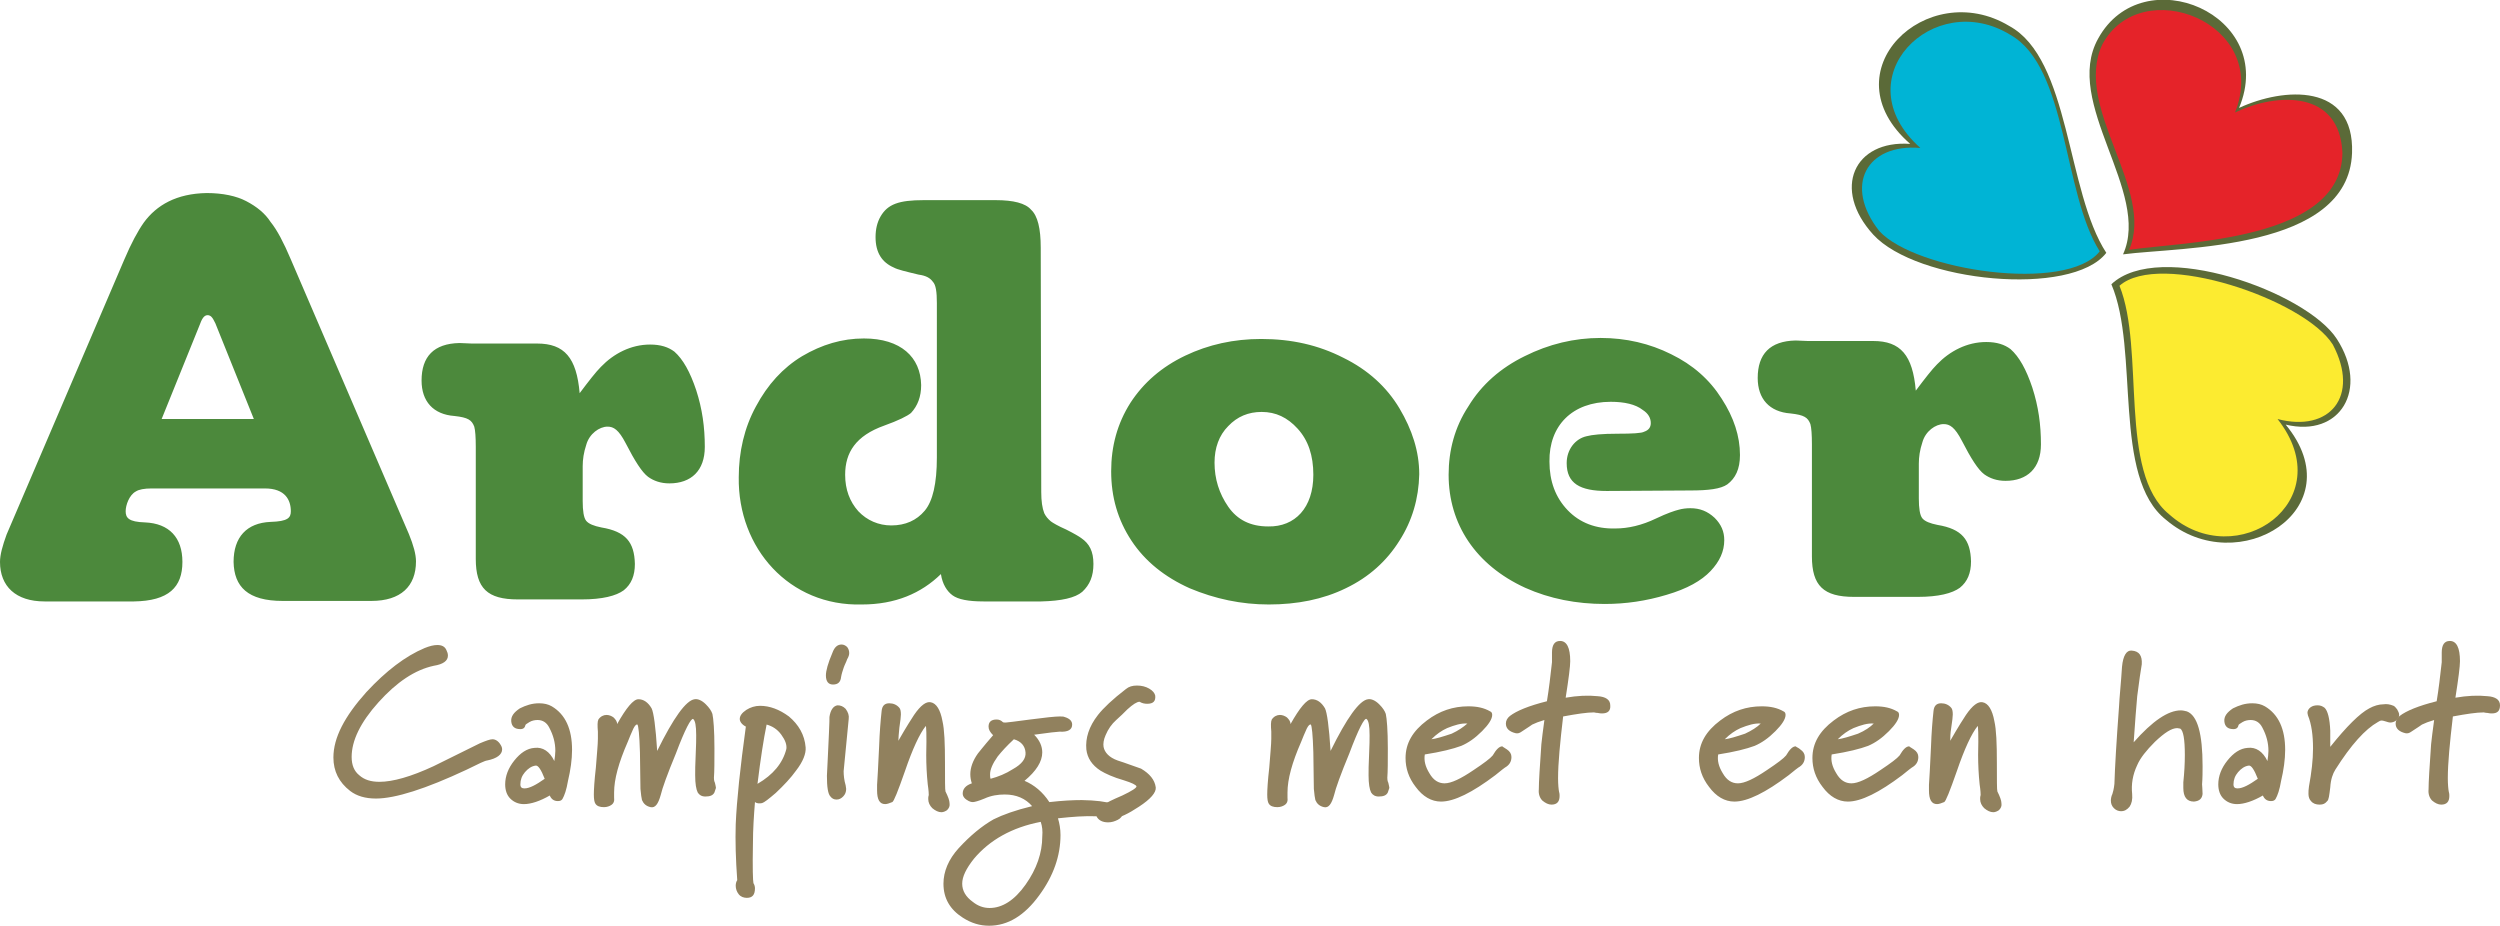
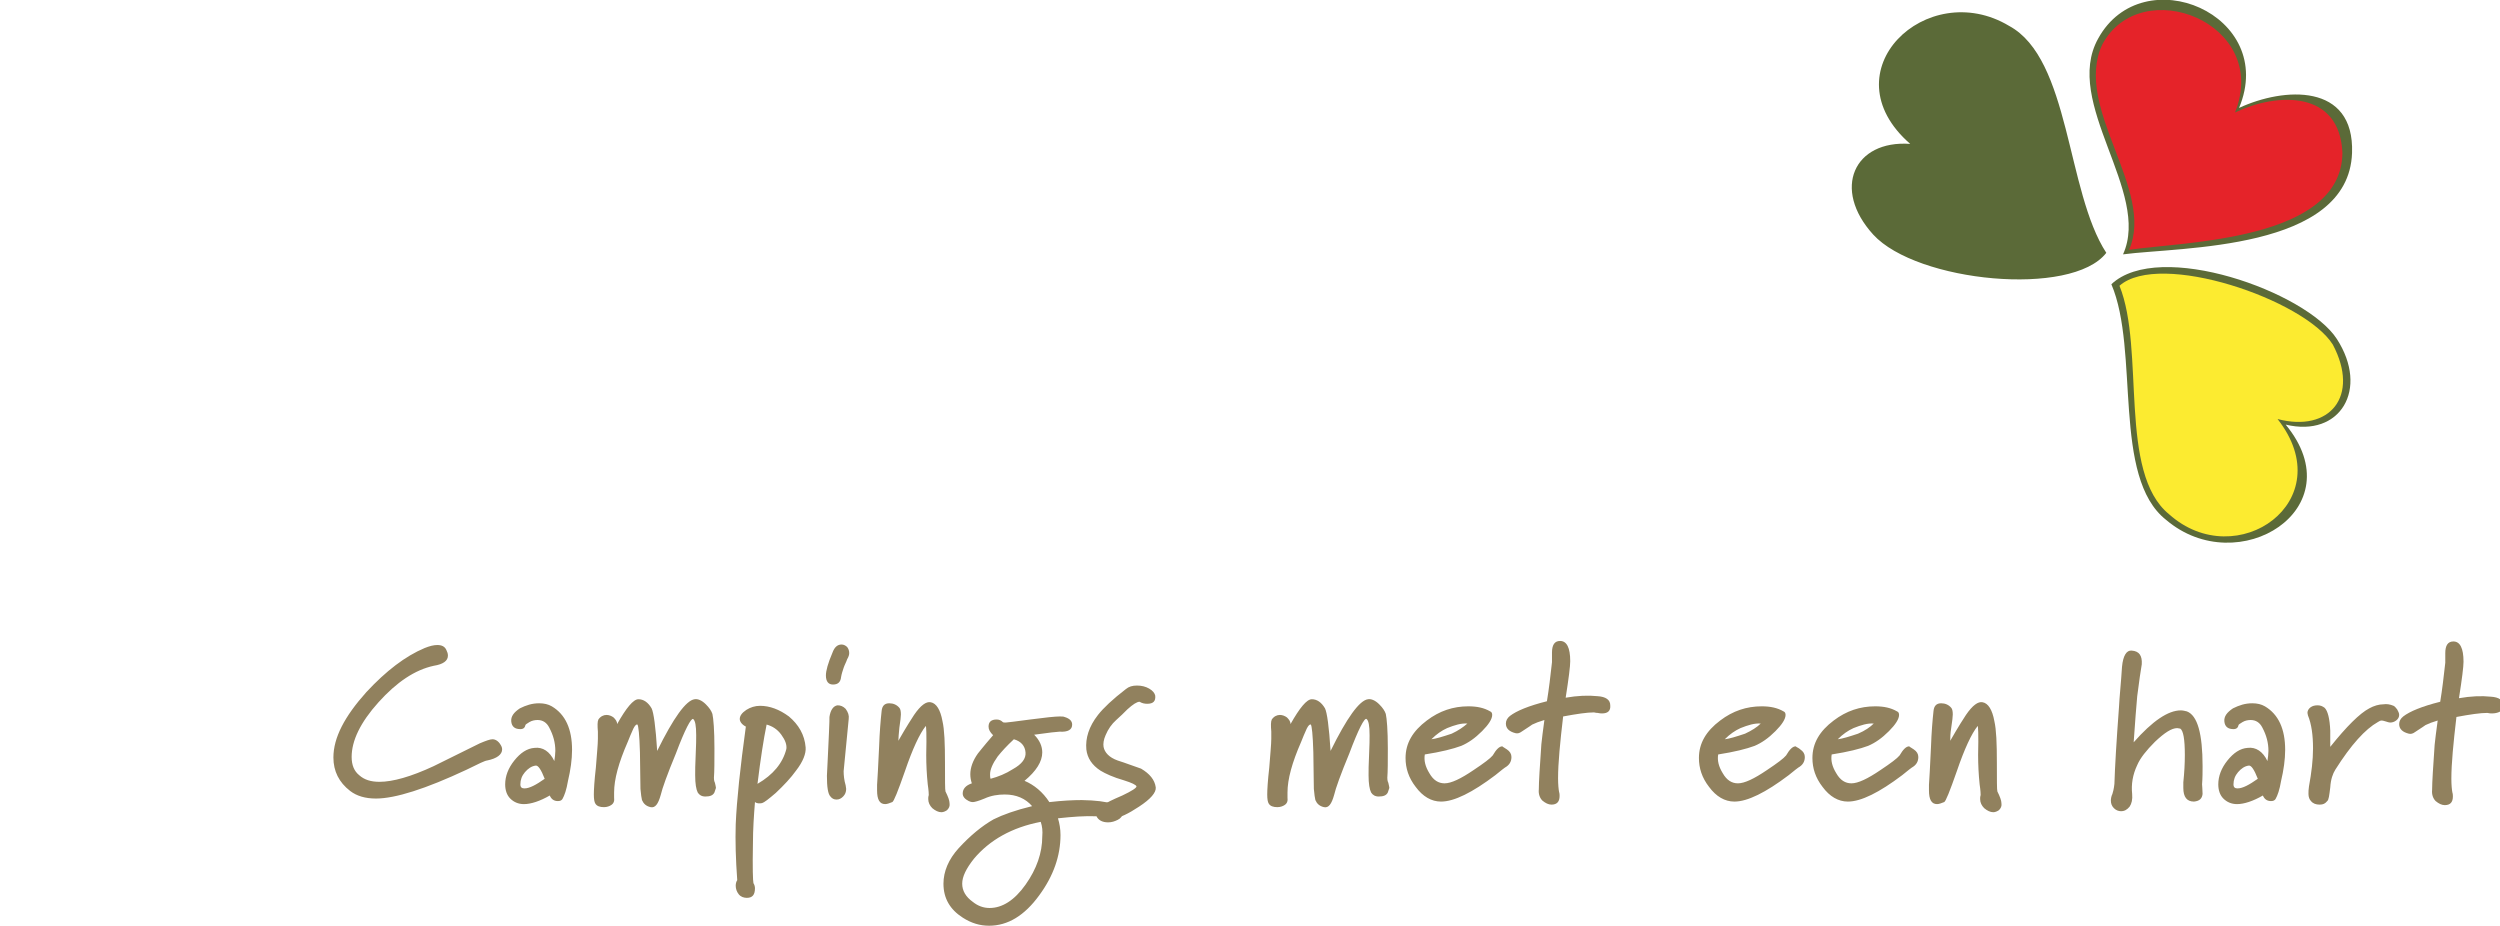
<svg xmlns="http://www.w3.org/2000/svg" version="1.1" id="Laag_1" x="0px" y="0px" viewBox="0 0 493.4 182.7" style="enable-background:new 0 0 493.4 182.7;" xml:space="preserve">
  <style type="text/css">
	.st0{fill:#91815E;}
	.st1{fill:#5B6A38;}
	.st2{fill:#FCEB30;}
	.st3{fill:#E52329;}
	.st4{fill:#00B4D5;}
	.st5{fill:#4C893C;}
</style>
  <path class="st0" d="M98.8,147c0.2,0.3,0.3,0.6,0.3,0.9c0,1-1,1.8-3,2.2c-0.3,0-1.6,0.6-4,1.8c-8.1,3.8-14.1,5.7-17.9,5.7  c-2.1,0-3.8-0.5-5.1-1.5c-2.2-1.7-3.3-3.9-3.3-6.6c0-3.9,2.2-8.1,6.5-12.9c3.9-4.2,7.7-7.1,11.5-8.7c1-0.4,1.8-0.6,2.5-0.6  c0.9,0,1.5,0.3,1.8,1c0.2,0.4,0.3,0.7,0.3,1.1c0,1-0.9,1.7-2.8,2c-3.7,0.8-7.3,3.2-10.9,7.2c-3.6,4-5.3,7.6-5.3,10.8  c0,1.6,0.5,2.8,1.5,3.6c1,0.9,2.3,1.3,4,1.3c2.6,0,6.2-1,10.7-3.1c3-1.5,6.1-3,9.1-4.5c1.2-0.5,2-0.8,2.5-0.8  C97.8,145.9,98.4,146.3,98.8,147 M107.5,153.7c-0.7-1.8-1.3-2.7-1.8-2.6c-0.8,0.1-1.5,0.6-2.1,1.3s-0.9,1.5-0.9,2.4  c0,0.6,0.3,0.8,0.8,0.8C104.5,155.6,105.8,154.9,107.5,153.7 M111,157.7c-0.2,0.3-0.5,0.4-0.9,0.4c-0.8,0-1.3-0.4-1.6-1.1  c-1.9,1.1-3.7,1.7-5.1,1.7c-1.1,0-2-0.4-2.7-1.1c-0.7-0.7-1-1.7-1-2.8c0-1.6,0.6-3.2,1.8-4.7s2.5-2.4,4-2.5c1.6-0.2,3,0.7,3.9,2.6  c0.1-0.7,0.2-1.4,0.2-2c0-1.6-0.4-3.1-1.2-4.6c-0.5-1-1.3-1.5-2.3-1.5c-0.5,0-1.1,0.1-1.6,0.4c-0.5,0.3-0.8,0.5-0.8,0.6  c-0.1,0.5-0.4,0.8-1,0.8c-1.1,0-1.7-0.5-1.8-1.5s0.5-1.8,1.7-2.6c1.2-0.6,2.4-1,3.8-1c1,0,1.8,0.2,2.5,0.6c2.7,1.6,4,4.5,4,8.6  c0,1.9-0.3,4-0.8,6.1C111.8,155.9,111.4,157,111,157.7 M141,156.4c-0.3,0.6-0.9,0.8-1.8,0.8c-0.7,0-1.2-0.3-1.5-0.8  c-0.3-0.6-0.5-1.7-0.5-3.4c0-0.8,0-2.2,0.1-4c0.1-1.9,0.1-3.2,0.1-3.9c0-1.9-0.2-2.9-0.6-3.2c-0.4-0.2-1.6,2-3.4,6.8  c-1.7,4.1-2.7,6.9-3,8.2c-0.5,1.8-1.1,2.6-2,2.4c-0.9-0.2-1.4-0.7-1.7-1.4c-0.1-0.4-0.2-1.1-0.3-2.2c0-2.4-0.1-4.8-0.1-7.2  c-0.1-3.5-0.3-5.3-0.5-5.5c-0.2-0.1-0.5,0.2-0.8,0.8c-0.4,0.9-0.8,1.8-1.1,2.6c-1.8,4.1-2.7,7.4-2.7,10v1c0.1,0.7-0.1,1.2-0.6,1.5  c-0.3,0.2-0.8,0.4-1.4,0.4c-0.8,0-1.4-0.2-1.7-0.7c-0.2-0.3-0.3-0.9-0.3-1.8s0.1-2.7,0.4-5.3c0.2-2.7,0.4-4.6,0.4-5.7v-1.4  c-0.1-1.2-0.1-2,0.1-2.4c0.4-0.6,1-0.9,1.6-0.9c0.5,0,1,0.2,1.4,0.5c0.4,0.4,0.7,0.8,0.7,1.3c1.8-3.2,3.2-4.9,4.2-4.9  s1.9,0.6,2.6,1.8c0.4,0.8,0.8,3.6,1.1,8.4c3.2-6.5,5.7-10,7.4-10.2c0.6-0.1,1.4,0.2,2.2,1c0.7,0.7,1.1,1.3,1.3,1.9  c0.2,0.9,0.4,3.2,0.4,6.8c0,2.6,0,4.5-0.1,5.8c0,0.2,0,0.6,0.2,1c0.1,0.5,0.2,0.8,0.2,1L141,156.4 M155.2,147.8  c0.1-0.8-0.2-1.7-1-2.8s-1.8-1.7-2.9-2c-0.6,2.9-1.2,6.8-1.8,11.7C152.6,152.9,154.5,150.6,155.2,147.8 M159,147.5  c0.1,1.2-0.5,2.8-1.9,4.6c-1,1.4-2.4,2.9-4,4.4c-1.4,1.2-2.3,1.9-2.7,2c-0.5,0.1-1,0.1-1.4-0.2c-0.2,2.5-0.4,5.3-0.4,8.2  c-0.1,4.9,0,7.4,0.1,7.8c0.2,0.3,0.3,0.7,0.3,1c0,1.3-0.5,1.9-1.6,1.9c-0.6,0-1.2-0.2-1.6-0.7c-0.4-0.5-0.6-1.1-0.6-1.7  c0-0.4,0.1-0.8,0.3-1.1c-0.3-4.1-0.4-7.8-0.3-11c0.2-4.8,0.9-11.3,2-19.3c-0.8-0.4-1.2-1-1.2-1.5c0-0.6,0.4-1.2,1.3-1.8  c0.8-0.5,1.7-0.8,2.7-0.8c1.9,0,3.8,0.7,5.7,2.1C157.6,143,158.8,145,159,147.5 M167.5,141.9c-0.3,2.9-0.6,6.3-1,10.3  c0,0.8,0.1,1.8,0.4,2.8l0.1,0.7c0,0.6-0.2,1.1-0.6,1.5c-0.4,0.4-0.8,0.6-1.3,0.6s-0.9-0.2-1.2-0.6c-0.5-0.5-0.7-1.9-0.7-4.1  c0.1-1.6,0.2-4.4,0.4-8.4c0.1-1.9,0.1-3,0.1-3.2c0.2-1.4,0.8-2.2,1.6-2.3c0.6,0,1.1,0.2,1.6,0.7  C167.4,140.6,167.6,141.2,167.5,141.9 M167.6,128.9c0,0.3-0.1,0.7-0.4,1.2c-0.2,0.6-0.5,1.1-0.7,1.7c-0.2,0.6-0.4,1.2-0.5,1.8  c-0.1,1-0.6,1.5-1.6,1.5c-0.9,0-1.4-0.6-1.4-1.8c0-0.9,0.4-2.4,1.3-4.5c0.4-1.1,1-1.6,1.8-1.6c0.4,0,0.8,0.2,1.1,0.5  C167.5,128.1,167.6,128.5,167.6,128.9 M186.9,159.9c-0.3,0.2-0.7,0.4-1.1,0.4c-0.6,0-1.2-0.3-1.8-0.8c-0.5-0.5-0.8-1.1-0.8-1.8  c0-0.3,0-0.5,0.1-0.8c0-0.1,0-0.8-0.2-2.1c-0.2-1.9-0.3-3.9-0.3-5.8c0.1-4,0-5.9-0.1-5.7c-1.2,1.5-2.6,4.5-4.1,8.9  c-1.4,4-2.2,6-2.5,6.1c-0.5,0.2-1,0.4-1.4,0.4c-1.1,0-1.6-0.9-1.6-2.7v-1.1c0.1-1.1,0.2-3.6,0.4-7.5c0.1-2.9,0.3-5.3,0.5-7.1  c0.1-1,0.6-1.5,1.5-1.5c0.8,0,1.5,0.3,2,0.9c0.2,0.2,0.3,0.7,0.3,1.3c0,0.4-0.1,1.3-0.3,2.6c-0.1,1.2-0.2,2-0.2,2.6  c1.6-2.8,2.7-4.5,3.1-5.1c1.3-1.9,2.4-2.7,3.3-2.5c1.1,0.2,1.9,1.5,2.3,3.7c0.4,1.7,0.5,4.5,0.5,8.2c0,3.5,0,5.4,0.1,5.7  c0.5,1,0.8,1.8,0.8,2.3C187.5,159.1,187.3,159.5,186.9,159.9 M202.4,148.5c-0.1-1.3-0.9-2.2-2.3-2.6c-1.4,1.3-2.4,2.4-3.2,3.4  c-1,1.4-1.5,2.6-1.5,3.5c0,0.3,0,0.6,0.1,0.9c1.5-0.4,3-1,4.4-1.9C201.7,150.8,202.5,149.7,202.4,148.5 M205.4,162.2  c-5.7,1.1-10.1,3.6-13.2,7.3c-1.5,1.9-2.3,3.5-2.3,4.9s0.7,2.6,2.1,3.6c1,0.8,2.1,1.2,3.3,1.2c2.5,0,4.9-1.5,7.1-4.6  s3.3-6.3,3.3-9.5C205.8,164,205.7,163.1,205.4,162.2 M221.5,160.6c0,0.5-0.3,0.9-0.9,1.2s-1.2,0.5-1.9,0.5c-1.1,0-1.9-0.4-2.3-1.2  c-2.3-0.1-4.8,0.1-7.6,0.4c0.3,1,0.5,2.1,0.5,3.3c0,4.1-1.4,8.1-4.2,11.9c-2.9,4-6.2,6-9.9,6c-1.8,0-3.5-0.5-5.2-1.6  c-2.5-1.6-3.8-3.8-3.8-6.7c0-2.4,1-4.8,3-7c2.3-2.5,4.6-4.4,6.9-5.7c1.8-0.9,4.3-1.8,7.6-2.6c-1.3-1.5-3.1-2.3-5.4-2.3  c-1.3,0-2.7,0.2-4,0.8c-1.2,0.5-2,0.7-2.3,0.7s-0.6-0.1-0.8-0.2c-0.8-0.4-1.2-0.9-1.2-1.5c0-0.9,0.6-1.6,1.8-2  c-0.2-0.6-0.3-1.2-0.3-1.8c0-1.3,0.5-2.7,1.5-4.1c0.1-0.1,1-1.3,3-3.6c-0.6-0.6-0.9-1.1-0.9-1.7c0-0.9,0.5-1.4,1.6-1.4  c0.5,0,0.9,0.2,1.2,0.5c0.1,0.1,0.3,0.1,0.6,0.1c0.2,0,1.8-0.2,4.8-0.6c3-0.4,5-0.6,5.8-0.6c0.5,0,0.8,0,1,0.1  c1,0.3,1.5,0.8,1.5,1.5c0,1-0.8,1.5-2.5,1.4c-0.4,0-2.1,0.2-5,0.6c1.1,1.1,1.6,2.3,1.6,3.5c0,1.8-1.2,3.7-3.5,5.6  c1.9,0.8,3.6,2.2,4.9,4.2c2.6-0.3,4.7-0.4,6.4-0.4C219,158,221.5,158.9,221.5,160.6" />
  <path class="st0" d="M228.1,155.4c0.1,1-1,2.3-3.3,3.8c-2.1,1.4-3.8,2.2-4.9,2.3c-0.5,0.1-1-0.1-1.5-0.4c-0.5-0.3-0.7-0.8-0.7-1.3  c0-0.4,0.1-0.7,0.4-1.1c0.1-0.2,1.3-0.8,3.4-1.7c1.9-0.9,2.8-1.5,2.8-1.8c-0.1-0.3-0.9-0.7-2.5-1.2c-2.1-0.6-3.6-1.3-4.6-1.9  c-1.7-1.1-2.6-2.5-2.8-4.2c-0.2-2.2,0.5-4.5,2.3-6.8c1.1-1.4,2.9-3.1,5.5-5.1c0.6-0.5,1.3-0.7,2.2-0.7c0.9,0,1.7,0.2,2.4,0.6  c0.7,0.4,1.1,0.9,1.2,1.4c0.1,1.1-0.4,1.6-1.6,1.6c-0.5,0-1-0.1-1.5-0.4c-0.5,0-1.3,0.5-2.4,1.5c-0.7,0.7-1.4,1.4-2.2,2.1  c-0.9,0.8-1.6,1.8-2.1,3c-0.4,0.9-0.5,1.7-0.4,2.3c0.2,1.1,1.1,2.1,2.8,2.7c1.6,0.5,3.1,1.1,4.6,1.6  C226.9,152.7,227.9,153.9,228.1,155.4 M273.9,156.4c-0.3,0.6-0.9,0.8-1.8,0.8c-0.7,0-1.2-0.3-1.5-0.8c-0.3-0.6-0.5-1.7-0.5-3.4  c0-0.8,0-2.2,0.1-4c0.1-1.9,0.1-3.2,0.1-3.9c0-1.9-0.2-2.9-0.6-3.2c-0.4-0.3-1.6,2-3.4,6.8c-1.7,4.1-2.7,6.9-3,8.2  c-0.5,1.8-1.1,2.6-2,2.4c-0.9-0.2-1.4-0.7-1.7-1.4c-0.1-0.4-0.2-1.1-0.3-2.2c0-2.4-0.1-4.8-0.1-7.2c-0.1-3.5-0.3-5.3-0.5-5.5  c-0.2-0.1-0.5,0.2-0.8,0.8c-0.4,0.9-0.8,1.8-1.1,2.6c-1.8,4.1-2.7,7.4-2.7,10v1c0.1,0.7-0.1,1.2-0.6,1.5c-0.3,0.2-0.8,0.4-1.4,0.4  c-0.8,0-1.4-0.2-1.7-0.7c-0.2-0.3-0.3-0.9-0.3-1.8s0.1-2.7,0.4-5.3c0.2-2.7,0.4-4.6,0.4-5.7v-1.4c-0.1-1.2-0.1-2,0.1-2.4  c0.4-0.6,1-0.9,1.6-0.9c0.5,0,1,0.2,1.4,0.5c0.4,0.4,0.7,0.8,0.7,1.3c1.8-3.2,3.2-4.9,4.2-4.9s1.9,0.6,2.6,1.8  c0.4,0.8,0.8,3.6,1.1,8.4c3.2-6.5,5.7-10,7.4-10.2c0.6-0.1,1.4,0.2,2.2,1c0.7,0.7,1.1,1.3,1.3,1.9c0.2,0.9,0.4,3.2,0.4,6.8  c0,2.6,0,4.5-0.1,5.8c0,0.2,0,0.6,0.2,1c0.1,0.5,0.2,0.8,0.2,1L273.9,156.4 M289.6,142.8c-1.2-0.1-2.5,0.3-4,0.9  c-1.1,0.5-2.1,1.2-3.1,2.2c0.9-0.1,2.2-0.5,4-1.1C287.8,144.2,288.8,143.5,289.6,142.8 M297.4,147.9c0.6,0.4,0.9,0.9,0.9,1.5  c0,0.9-0.4,1.6-1.3,2.1c0,0-0.7,0.5-1.9,1.5c-4.5,3.4-8.1,5.2-10.7,5.2c-1.9,0-3.6-1-5-2.9c-1.4-1.8-2-3.7-2-5.7  c0-2.9,1.4-5.3,4.2-7.4c2.5-1.9,5.2-2.8,8.2-2.8c1.7,0,3.1,0.3,4.3,1c0.3,0.1,0.4,0.4,0.4,0.7c0,0.8-0.7,1.9-2,3.2  c-1.4,1.4-2.7,2.3-4.1,2.9c-1.6,0.6-4,1.2-7.2,1.7c-0.2,1.2,0.1,2.4,0.9,3.7c0.8,1.4,1.8,2,3,2c1.3,0,3.2-0.9,5.7-2.6  c2.1-1.4,3.3-2.3,3.8-2.9c0.7-1.2,1.3-1.8,1.9-1.8C296.7,147.5,297,147.6,297.4,147.9 M316.2,140.8c-0.2,0-0.5,0-0.9-0.1  c-0.4,0-0.6-0.1-0.7-0.1c-1.4,0-3.4,0.3-6.1,0.8c-0.6,5.1-1,9.2-1,12.2c0,1.2,0.1,2.2,0.2,2.7c0.1,0.3,0.1,0.6,0.1,0.8  c0,1.1-0.5,1.7-1.6,1.7c-0.6,0-1.2-0.3-1.8-0.8c-0.5-0.5-0.8-1.3-0.7-2.2c0-1.5,0.2-4.5,0.5-8.9c0.1-1,0.3-2.6,0.6-4.8  c-1,0.3-1.8,0.6-2.4,0.9c0,0-0.7,0.5-2.1,1.4c-0.4,0.3-0.8,0.4-1.2,0.3c-1.2-0.3-1.9-0.9-1.9-1.9c0-0.6,0.3-1.1,0.8-1.5  c1.3-1,3.7-2,7.3-2.9c0.4-2.4,0.7-5,1-7.7v-1.9c0-1.5,0.5-2.3,1.6-2.3c1.3,0,2,1.3,2,4c0,1-0.3,3.4-0.9,7.2c2.3-0.4,4.4-0.5,6.3-0.3  c1.6,0.1,2.5,0.7,2.5,1.8C317.9,140.3,317.3,140.8,316.2,140.8 M347.5,142.8c-1.2-0.1-2.5,0.3-4,0.9c-1.1,0.5-2.1,1.2-3.1,2.2  c0.9-0.1,2.2-0.5,4-1.1C345.7,144.2,346.8,143.5,347.5,142.8 M355.3,147.9c0.6,0.4,0.9,0.9,0.9,1.5c0,0.9-0.4,1.6-1.3,2.1  c0,0-0.7,0.5-1.9,1.5c-4.5,3.4-8.1,5.2-10.7,5.2c-1.9,0-3.6-1-5-2.9c-1.4-1.8-2-3.7-2-5.7c0-2.9,1.4-5.3,4.2-7.4  c2.5-1.9,5.2-2.8,8.2-2.8c1.7,0,3.1,0.3,4.3,1c0.3,0.1,0.4,0.4,0.4,0.7c0,0.8-0.7,1.9-2,3.2c-1.4,1.4-2.7,2.3-4.1,2.9  c-1.6,0.6-4,1.2-7.2,1.7c-0.2,1.2,0.1,2.4,0.9,3.7c0.8,1.4,1.8,2,3,2c1.3,0,3.2-0.9,5.7-2.6c2.1-1.4,3.3-2.3,3.8-2.9  c0.7-1.2,1.3-1.8,1.9-1.8C354.6,147.5,355,147.6,355.3,147.9 M369.8,142.8c-1.2-0.1-2.5,0.3-4,0.9c-1.1,0.5-2.1,1.2-3.1,2.2  c0.9-0.1,2.2-0.5,4-1.1C368.1,144.2,369.1,143.5,369.8,142.8 M377.7,147.9c0.6,0.4,0.9,0.9,0.9,1.5c0,0.9-0.4,1.6-1.3,2.1  c0,0-0.7,0.5-1.9,1.5c-4.5,3.4-8.1,5.2-10.7,5.2c-1.9,0-3.6-1-5-2.9c-1.4-1.8-2-3.7-2-5.7c0-2.9,1.4-5.3,4.2-7.4  c2.5-1.9,5.2-2.8,8.2-2.8c1.7,0,3.1,0.3,4.3,1c0.3,0.1,0.4,0.4,0.4,0.7c0,0.8-0.7,1.9-2,3.2c-1.4,1.4-2.7,2.3-4.1,2.9  c-1.6,0.6-4,1.2-7.2,1.7c-0.2,1.2,0.1,2.4,0.9,3.7c0.8,1.4,1.8,2,3,2c1.3,0,3.2-0.9,5.7-2.6c2.1-1.4,3.3-2.3,3.8-2.9  c0.7-1.2,1.3-1.8,1.9-1.8C377,147.5,377.3,147.6,377.7,147.9 M394.5,159.9c-0.3,0.2-0.7,0.4-1.1,0.4c-0.6,0-1.2-0.3-1.8-0.8  c-0.5-0.5-0.8-1.1-0.8-1.8c0-0.3,0-0.5,0.1-0.8c0-0.1,0-0.8-0.2-2.1c-0.2-1.9-0.3-3.9-0.3-5.8c0.1-4,0-5.9-0.1-5.7  c-1.2,1.5-2.6,4.5-4.1,8.9c-1.4,4-2.2,6-2.5,6.1c-0.5,0.2-1,0.4-1.4,0.4c-1.1,0-1.6-0.9-1.6-2.7v-1.1c0.1-1.1,0.2-3.6,0.4-7.5  c0.1-2.9,0.3-5.3,0.5-7.1c0.1-1,0.6-1.5,1.5-1.5c0.8,0,1.5,0.3,2,0.9c0.2,0.2,0.3,0.7,0.3,1.3c0,0.4-0.1,1.3-0.3,2.6  c-0.2,1.2-0.2,2-0.2,2.6c1.6-2.8,2.7-4.5,3.1-5.1c1.3-1.9,2.4-2.7,3.3-2.5c1.1,0.2,1.9,1.5,2.3,3.7c0.4,1.7,0.5,4.5,0.5,8.2  c0,3.5,0,5.4,0.1,5.7c0.5,1,0.8,1.8,0.8,2.3C395.1,159.1,394.9,159.5,394.5,159.9 M434.7,156.7c-0.1,0.9-0.6,1.4-1.7,1.5  c-1.4,0-2.1-0.9-2.1-2.7v-1.1c0.2-1.9,0.3-3.7,0.3-5.4c0-3.1-0.3-4.8-0.9-5.2l-0.6-0.1c-1.1,0-2.5,0.9-4.4,2.7  c-1.7,1.7-2.9,3.2-3.5,4.6c-0.9,1.9-1.2,3.8-1,5.7c0.1,1.1-0.1,1.9-0.5,2.5c-0.5,0.6-1,0.9-1.7,0.9c-0.5,0-1-0.2-1.4-0.6  c-0.4-0.4-0.6-0.9-0.6-1.5c0-0.4,0.1-0.9,0.3-1.3c0.1-0.3,0.3-1,0.4-2c0.1-3.3,0.4-8.4,0.9-15.1c0.1-2.1,0.4-4.8,0.6-8  c0.2-2.2,0.9-3.3,1.9-3.2c1.5,0.1,2.1,1,2,2.7c-0.2,1.1-0.5,3.2-0.9,6.3c-0.2,2-0.4,5-0.7,9.1c3.7-4.2,6.8-6.3,9.3-6.3  c0.4,0,0.8,0.1,1.2,0.2c2.1,0.8,3.1,4.4,3.1,10.8c0,1.1,0,2.3-0.1,3.6C434.6,155.1,434.7,155.8,434.7,156.7 M445.6,153.7  c-0.7-1.8-1.3-2.7-1.8-2.6c-0.8,0.1-1.5,0.6-2.1,1.3c-0.6,0.7-0.9,1.5-0.9,2.4c0,0.6,0.3,0.8,0.8,0.8  C442.6,155.6,443.9,154.9,445.6,153.7 M449.1,157.7c-0.2,0.3-0.5,0.4-0.9,0.4c-0.8,0-1.3-0.4-1.6-1.1c-1.9,1.1-3.7,1.7-5.1,1.7  c-1.1,0-2-0.4-2.7-1.1c-0.7-0.7-1-1.7-1-2.8c0-1.6,0.6-3.2,1.8-4.7s2.5-2.4,4-2.5c1.6-0.2,3,0.7,3.9,2.6c0.1-0.7,0.2-1.4,0.2-2  c0-1.6-0.4-3.1-1.2-4.6c-0.5-1-1.3-1.5-2.3-1.5c-0.5,0-1.1,0.1-1.6,0.4c-0.5,0.3-0.8,0.5-0.8,0.6c-0.1,0.5-0.4,0.8-1,0.8  c-1.1,0-1.7-0.5-1.8-1.5c-0.1-1,0.5-1.8,1.7-2.6c1.2-0.6,2.4-1,3.8-1c1,0,1.8,0.2,2.5,0.6c2.7,1.6,4,4.5,4,8.6c0,1.9-0.3,4-0.8,6.1  C449.9,155.9,449.5,157,449.1,157.7 M472.4,139.3c0.2,0.1,0.4,0.3,0.7,0.7c0.2,0.4,0.4,0.7,0.4,1.1c0,0.4-0.2,0.8-0.6,1.1  c-0.4,0.3-0.8,0.4-1.2,0.4c-0.2,0-0.5-0.1-0.8-0.2c-0.4-0.1-0.6-0.2-0.8-0.2c-0.3,0-0.5,0.1-0.8,0.3c-2.5,1.4-5.3,4.5-8.4,9.4  c-0.5,0.8-0.9,1.9-1,3.5c-0.2,1.6-0.3,2.5-0.6,2.7c-0.4,0.5-0.8,0.7-1.5,0.7s-1.3-0.2-1.7-0.7c-0.3-0.3-0.5-0.8-0.5-1.4  c0-0.4,0-0.9,0.1-1.5c0.5-2.7,0.8-5.2,0.8-7.5c0-2.6-0.3-4.8-1-6.5l-0.1-0.5c0-0.4,0.2-0.8,0.6-1.1c0.4-0.3,0.9-0.4,1.4-0.4  c0.6,0,1,0.2,1.4,0.5c0.6,0.6,1,2.1,1.1,4.5v3.2c3.2-4,5.8-6.6,7.7-7.6c0.9-0.5,1.9-0.8,2.8-0.8C471,138.9,471.7,139,472.4,139.3" />
-   <path class="st0" d="M491.8,140.8c-0.2,0-0.5,0-0.9-0.1c-0.4,0-0.6-0.1-0.7-0.1c-1.4,0-3.4,0.3-6.1,0.8c-0.6,5.1-1,9.2-1,12.2  c0,1.2,0.1,2.2,0.2,2.7c0.1,0.3,0.1,0.6,0.1,0.8c0,1.1-0.5,1.7-1.6,1.7c-0.6,0-1.2-0.3-1.8-0.8c-0.5-0.5-0.8-1.3-0.7-2.2  c0-1.5,0.2-4.5,0.5-8.9c0.1-1,0.3-2.6,0.6-4.8c-1,0.3-1.8,0.6-2.4,0.9c0,0-0.7,0.5-2.1,1.4c-0.4,0.3-0.8,0.4-1.2,0.3  c-1.2-0.3-1.9-0.9-1.9-1.9c0-0.6,0.3-1.1,0.8-1.5c1.3-1,3.7-2,7.3-2.9c0.4-2.4,0.7-5,1-7.7v-1.9c0-1.5,0.5-2.3,1.6-2.3  c1.3,0,2,1.3,2,4c0,1-0.3,3.4-0.9,7.2c2.3-0.4,4.4-0.5,6.3-0.3c1.6,0.1,2.5,0.7,2.5,1.8S492.9,140.8,491.8,140.8" />
+   <path class="st0" d="M491.8,140.8c-0.2,0-0.5,0-0.9-0.1c-1.4,0-3.4,0.3-6.1,0.8c-0.6,5.1-1,9.2-1,12.2  c0,1.2,0.1,2.2,0.2,2.7c0.1,0.3,0.1,0.6,0.1,0.8c0,1.1-0.5,1.7-1.6,1.7c-0.6,0-1.2-0.3-1.8-0.8c-0.5-0.5-0.8-1.3-0.7-2.2  c0-1.5,0.2-4.5,0.5-8.9c0.1-1,0.3-2.6,0.6-4.8c-1,0.3-1.8,0.6-2.4,0.9c0,0-0.7,0.5-2.1,1.4c-0.4,0.3-0.8,0.4-1.2,0.3  c-1.2-0.3-1.9-0.9-1.9-1.9c0-0.6,0.3-1.1,0.8-1.5c1.3-1,3.7-2,7.3-2.9c0.4-2.4,0.7-5,1-7.7v-1.9c0-1.5,0.5-2.3,1.6-2.3  c1.3,0,2,1.3,2,4c0,1-0.3,3.4-0.9,7.2c2.3-0.4,4.4-0.5,6.3-0.3c1.6,0.1,2.5,0.7,2.5,1.8S492.9,140.8,491.8,140.8" />
  <g>
    <path class="st1" d="M415.7,49.9c-6.8,8.8-37.4,5.8-46-3.6c-8.2-9-3.8-18.7,7.3-17.9c-16.4-14.3,3.3-33,19.5-23.3   C408.6,11.6,407.8,37.8,415.7,49.9 M419,50.2c11.4-1.5,44.5-0.7,45.2-20c0.5-13.9-13.5-13-22.3-8.9c7.7-18.4-19-29.7-27.8-13.7   C407,20.3,424.6,37.9,419,50.2 M416.7,56.1c9.4-8.9,38.5,1.5,44.5,10.8c6.4,9.9,0.7,19.5-10.1,16.9c13.7,16.6-9.4,30.9-23.6,18.8   C416.8,94.2,422.3,69.2,416.7,56.1" />
    <path class="st2" d="M418.3,56.4c7.9-7,36.5,2.7,42.1,11.6c5.4,10.2-0.6,17.4-10.9,14.7c12.7,16.2-8.1,30.7-21.4,18.8   C418,93.3,423.4,69,418.3,56.4" />
    <path class="st3" d="M420.2,49.3c10.9-1.6,41.9-1.8,42.1-19.1c-0.5-12.4-12.8-12-21.2-8c7.1-17.7-18.6-27.7-26.2-13.4   C409.1,21.3,425.4,37.4,420.2,49.3" />
-     <path class="st4" d="M414.4,49.6c-6.5,8.3-36.4,3.8-43.5-4c-7.1-9-2.5-17.3,8.1-16.4c-15.4-13.7,2.6-31.7,17.8-22.3   C408.1,13.3,407.1,38.1,414.4,49.6" />
  </g>
  <g>
-     <path class="st5" d="M31.9,82.7h18.2l-7.6-18.9c-0.3-0.6-0.5-1-0.8-1.3c-0.2-0.2-0.5-0.3-0.7-0.3c-0.5,0-1,0.3-1.5,1.7   C39.5,63.9,31.9,82.7,31.9,82.7z M24.5,51.3c1.4-3.3,2.7-5.7,3.9-7.4c2.5-3.4,6.4-5.7,12.4-5.8c3.2,0,5.9,0.6,7.8,1.6   c2.1,1.1,3.7,2.4,4.8,4.1c1.3,1.6,2.6,4.1,4,7.4l23.3,54.2c0.9,2.2,1.4,4,1.4,5.4c0,4.9-3,7.8-8.8,7.8H55.8c-6.9,0-9.6-2.8-9.7-7.7   c0-4.9,2.6-7.7,7.3-7.9c3.4-0.1,4-0.8,4-2.1c0-2.2-1.1-4.5-5.1-4.5H29.9c-1.4,0-2.5,0.2-3.1,0.6c-1.3,0.7-2,2.7-2,3.9   c0,1.3,0.6,2.1,3.8,2.2c4.8,0.2,7.4,3,7.4,7.8c0,5-2.7,7.7-9.6,7.8H8.8c-5.7,0-8.8-3-8.8-7.8c0-1.4,0.5-3.2,1.3-5.4L24.5,51.3z    M118.6,72.4c2.5-2.6,5.9-4.4,9.7-4.4c2.1,0,3.6,0.5,4.8,1.4c1.7,1.5,3.1,4,4.3,7.6c1.2,3.7,1.7,7.3,1.7,11.2c0,4.7-2.7,7.2-7,7.2   c-1.7,0-3.1-0.5-4.2-1.3c-1.2-0.9-2.6-3.1-4.4-6.6c-1.4-2.7-2.4-3.3-3.6-3.3c-1.6,0-3.6,1.4-4.2,3.6c-0.5,1.5-0.7,2.9-0.7,4.2v6.9   c0,1.9,0.2,3.3,0.7,3.9c0.5,0.6,1.5,1,3,1.3c4.8,0.8,6.5,2.9,6.6,7.2c0,2.3-0.7,4-2.2,5.2c-1.5,1.1-4.2,1.8-8.3,1.8h-12.6   c-6,0-8.3-2.2-8.3-8V88.2c0-1.9-0.1-3.3-0.3-4c-0.5-1.3-1.2-1.8-3.9-2.1c-4.2-0.3-6.5-2.9-6.5-7c0-4.7,2.4-7.3,7.5-7.4l2.4,0.1H106   c5.4,0,7.8,2.8,8.4,9.8C116.2,75.2,117.6,73.4,118.6,72.4 M170.1,119.3c-14.3,0.4-24.5-11.1-24.3-25.1c0-5,1.1-9.8,3.4-14   c2.3-4.3,5.3-7.6,9.1-9.9c3.9-2.3,7.9-3.5,12.2-3.5c7.3,0,11.2,3.7,11.3,9.2c0,2.3-0.7,4.1-2,5.5c-0.7,0.6-2.5,1.5-5.3,2.5   c-5.6,2-7.7,5.3-7.7,9.7c0,2.9,0.9,5.3,2.6,7.2c1.7,1.8,4,2.8,6.5,2.8c2.8,0,5-1,6.6-2.9s2.4-5.4,2.4-10.5V59.8   c0-2.2-0.2-3.6-0.8-4.2c-0.5-0.7-1.3-1.2-2.8-1.4c-2.5-0.6-4.2-1-4.9-1.4c-2.3-1-3.6-2.9-3.6-6c0-1.5,0.3-2.9,1-4.1   c1.4-2.4,3.6-3.2,8.5-3.2h14.2c3.5,0,5.9,0.6,7,1.9c1.3,1.2,1.9,3.7,1.9,7.5l0.1,48.2c0,1.8,0.2,3.2,0.6,4.2   c0.3,0.6,0.7,1.1,1.3,1.6c0.4,0.3,1.4,0.9,3,1.6c1.6,0.8,2.6,1.4,3,1.7c1.6,1.1,2.4,2.6,2.4,5.1c0,2.4-0.7,4.1-2.2,5.5   c-1.4,1.2-4.1,1.8-8.1,1.9h-11.4c-3,0-5-0.4-6.1-1.2s-2-2.2-2.3-4.2C181.8,117.1,176.7,119.3,170.1,119.3 M259.2,93.7   c0-3.8-1-6.8-3.1-9.1c-2-2.2-4.3-3.3-7.1-3.3c-2.6,0-4.8,0.9-6.6,2.8c-1.8,1.8-2.7,4.3-2.7,7.2c0,3.2,0.9,6.1,2.7,8.7   c1.8,2.6,4.4,3.9,7.9,3.9C255.6,104,259.2,100.2,259.2,93.7 M276.2,106.7c-2.5,4-6,7.2-10.6,9.4c-4.5,2.2-9.6,3.2-15.2,3.2   c-5.4,0-10.6-1.1-15.6-3.2c-4.9-2.2-8.8-5.3-11.5-9.4c-2.7-4.1-4-8.6-4-13.7c0-4.9,1.2-9.4,3.8-13.5c2.6-4,6.2-7.1,10.8-9.3   c4.6-2.2,9.6-3.3,15-3.3c6,0,11.3,1.2,16.2,3.7c4.9,2.4,8.6,5.8,11.1,10s3.9,8.5,3.9,13C280,98.4,278.7,102.8,276.2,106.7    M317.1,96.9c-5.3,0-7.9-1.5-7.9-5.5c0-2.7,1.7-4.8,3.9-5.3c1.1-0.3,3.1-0.5,6.1-0.5s4.8-0.1,5.3-0.4c0.9-0.3,1.3-0.9,1.3-1.7   c0-1-0.5-1.9-1.6-2.6c-1.4-1.1-3.6-1.6-6.3-1.6c-7.6,0-12.2,4.7-12.1,11.8c0,3.9,1.2,7.1,3.6,9.6c2.4,2.5,5.6,3.7,9.4,3.6   c2.5,0,5.2-0.6,8.1-2c2.1-1,3.6-1.5,4.4-1.7c0.7-0.2,1.5-0.3,2.3-0.3c1.9,0,3.4,0.6,4.8,1.9c1.3,1.3,1.9,2.7,1.9,4.4   c0,2.2-0.9,4.2-2.7,6.1c-1.8,1.9-4.6,3.5-8.7,4.7c-4,1.2-8,1.8-12.2,1.8c-5.5,0-10.8-1-15.7-3.2c-9.8-4.5-15.1-12.6-15.1-22.3   c0-4.8,1.2-9.4,3.9-13.5c2.6-4.3,6.4-7.6,11.1-9.9c4.8-2.4,9.8-3.6,15-3.6c5,0,9.7,1.1,13.9,3.2c4.3,2.1,7.6,5,10,8.8   c2.4,3.7,3.6,7.4,3.6,11.1c0,2.8-0.9,4.6-2.5,5.8c-1.3,0.9-3.7,1.2-7.3,1.2L317.1,96.9L317.1,96.9z M382.3,71.9   c2.5-2.6,5.9-4.4,9.7-4.4c2.1,0,3.6,0.5,4.8,1.4c1.7,1.5,3.1,4,4.3,7.6c1.2,3.7,1.7,7.3,1.7,11.2c0,4.7-2.7,7.2-7,7.2   c-1.7,0-3.1-0.5-4.2-1.3c-1.2-0.9-2.6-3.1-4.4-6.6c-1.4-2.7-2.4-3.3-3.6-3.3c-1.6,0-3.6,1.4-4.2,3.6c-0.5,1.5-0.7,2.9-0.7,4.2v6.9   c0,1.9,0.2,3.3,0.7,3.9c0.5,0.6,1.5,1,3,1.3c4.8,0.8,6.5,2.9,6.6,7.2c0,2.3-0.7,4-2.2,5.2c-1.5,1.1-4.2,1.8-8.3,1.8h-12.6   c-6,0-8.3-2.2-8.3-8V87.7c0-1.9-0.1-3.3-0.3-4c-0.5-1.3-1.2-1.8-3.9-2.1c-4.2-0.3-6.5-2.9-6.5-7c0-4.7,2.4-7.3,7.5-7.4l2.4,0.1   h12.9c5.4,0,7.8,2.8,8.4,9.8C379.9,74.7,381.3,72.9,382.3,71.9" />
-   </g>
+     </g>
</svg>